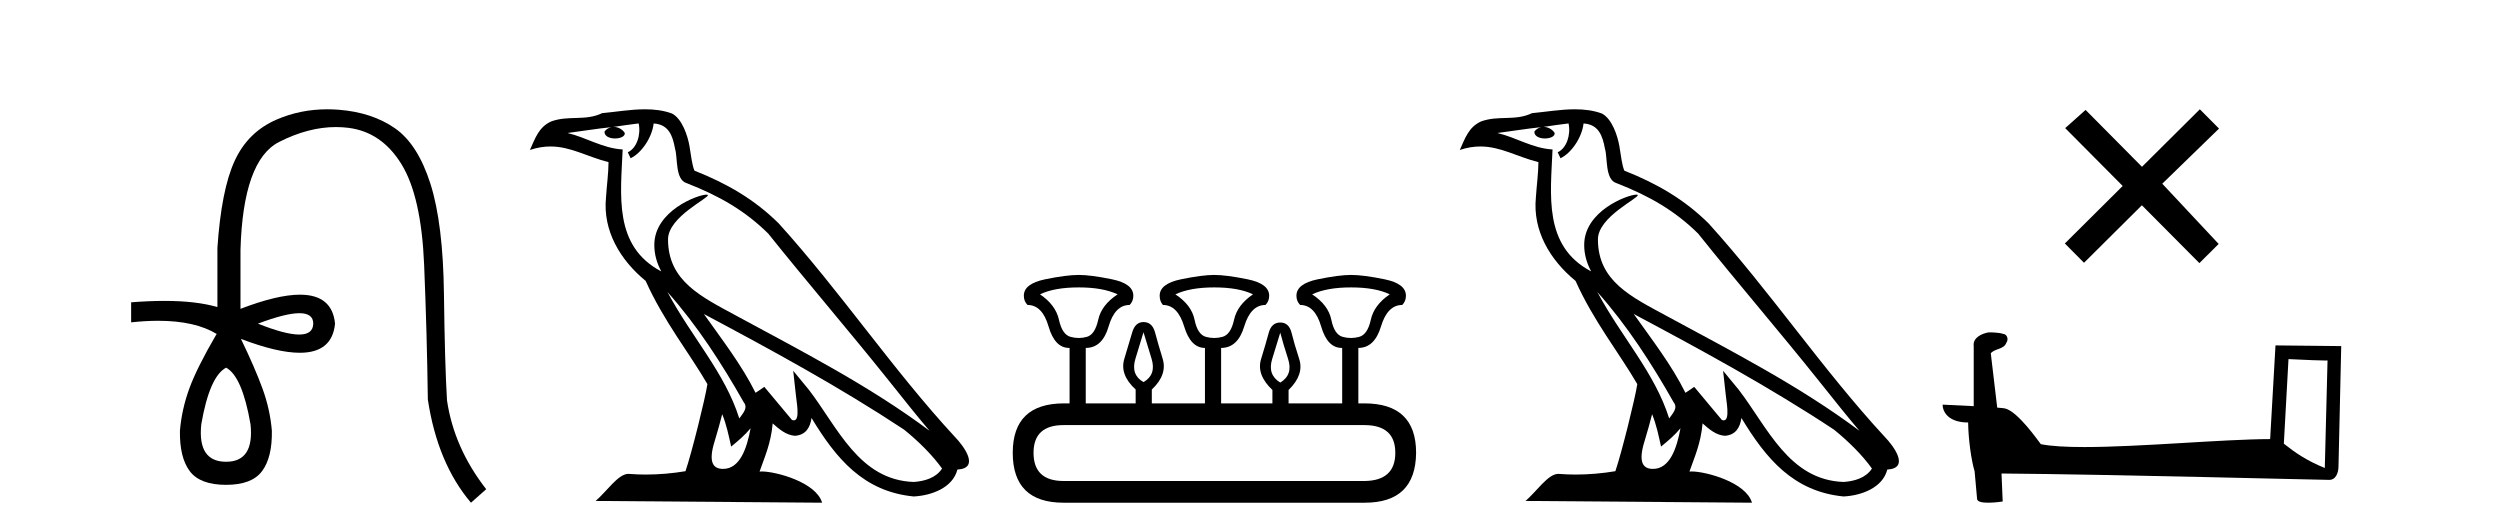
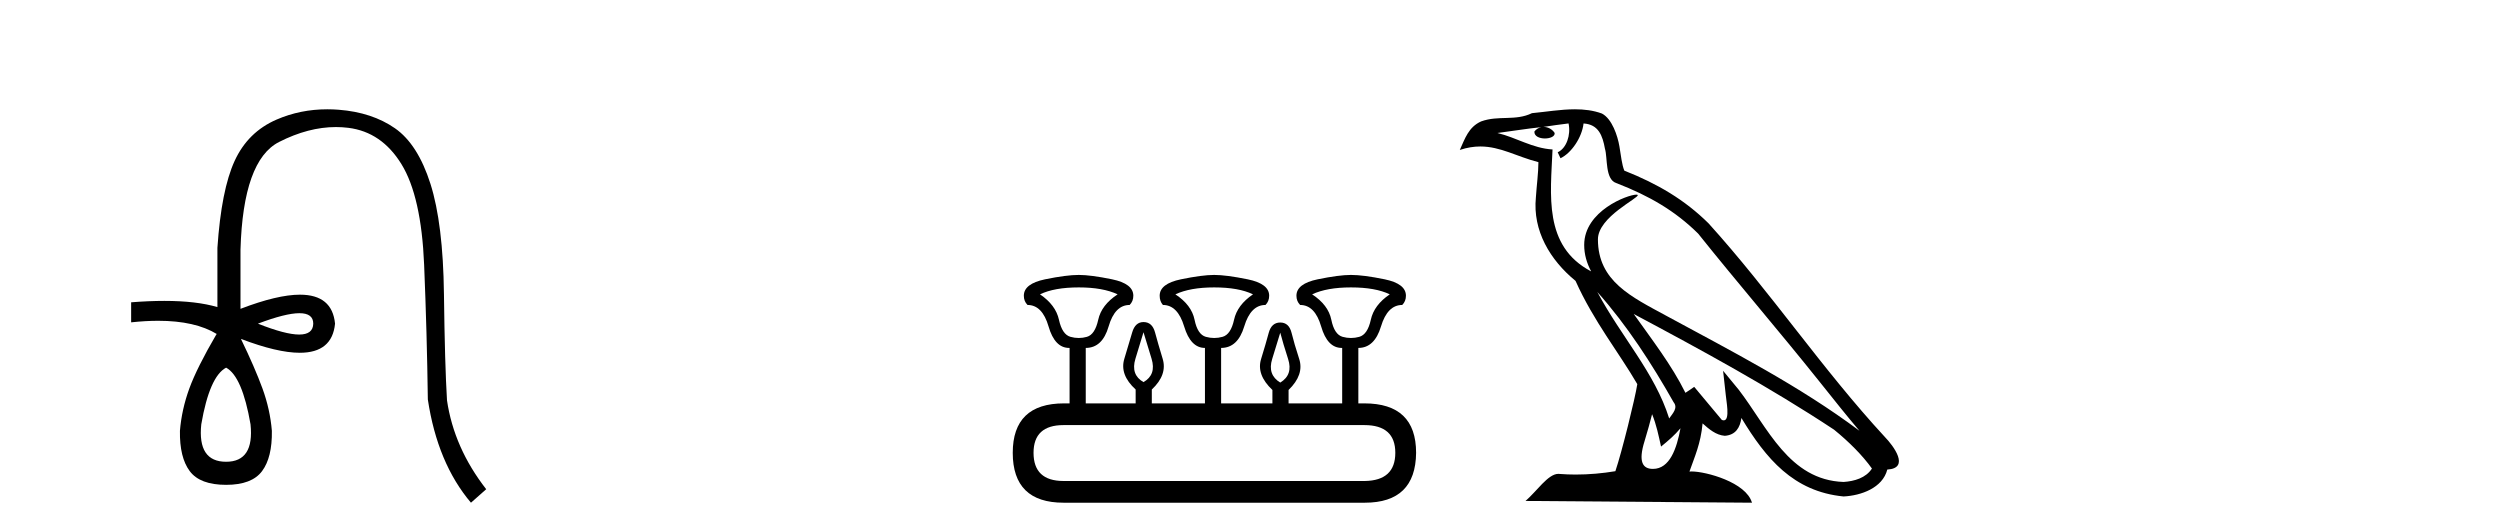
<svg xmlns="http://www.w3.org/2000/svg" width="193.0" height="41.0">
  <path d="M 23.115 24.179 Q 24.183 24.179 24.183 24.986 Q 24.166 25.827 23.098 25.827 Q 22.03 25.827 19.912 24.986 Q 22.047 24.179 23.115 24.179 ZM 17.456 28.383 Q 18.701 29.056 19.34 32.755 Q 19.642 35.648 17.456 35.648 Q 15.236 35.648 15.539 32.755 Q 16.178 29.056 17.456 28.383 ZM 25.266 8.437 Q 23.192 8.437 21.358 9.229 Q 19.138 10.187 18.112 12.424 Q 17.086 14.66 16.784 19.134 L 16.784 23.708 Q 15.166 23.229 12.684 23.229 Q 11.502 23.229 10.124 23.338 L 10.124 24.885 Q 11.237 24.765 12.213 24.765 Q 15.07 24.765 16.75 25.793 L 16.716 25.793 Q 15.203 28.383 14.614 29.997 Q 14.026 31.612 13.891 33.26 Q 13.857 35.311 14.648 36.371 Q 15.438 37.43 17.456 37.43 Q 19.441 37.43 20.231 36.371 Q 21.021 35.311 20.988 33.26 Q 20.853 31.612 20.265 29.997 Q 19.676 28.383 18.6 26.163 L 18.6 26.163 Q 21.416 27.234 23.143 27.234 Q 25.646 27.234 25.865 24.986 Q 25.647 22.749 23.157 22.749 Q 21.417 22.749 18.566 23.842 L 18.566 19.268 Q 18.768 12.373 21.543 10.961 Q 23.806 9.809 25.934 9.809 Q 26.416 9.809 26.89 9.868 Q 29.463 10.187 30.994 12.676 Q 32.524 15.165 32.743 20.445 Q 32.961 25.726 33.029 30.838 Q 33.769 35.749 36.358 38.809 L 37.535 37.767 Q 35.047 34.572 34.508 30.905 Q 34.34 28.148 34.273 22.699 Q 34.206 17.25 33.23 14.19 Q 32.255 11.129 30.489 9.901 Q 28.723 8.674 26.151 8.472 Q 25.703 8.437 25.266 8.437 Z" style="fill:#000000;stroke:none" />
-   <path d="M 51.526 22.54 L 51.526 22.54 C 53.82 25.118 55.719 28.06 57.412 31.048 C 57.768 31.486 57.368 31.888 57.074 32.305 C 55.959 28.763 53.391 26.03 51.526 22.54 ZM 49.305 9.529 C 49.496 10.422 49.144 11.451 48.467 11.755 L 48.683 12.217 C 49.529 11.815 50.342 10.612 50.462 9.532 C 51.617 9.601 51.933 10.47 52.113 11.479 C 52.33 12.168 52.11 13.841 52.984 14.13 C 55.564 15.129 57.536 16.285 59.307 18.031 C 62.362 21.852 65.554 25.552 68.609 29.376 C 69.796 30.865 70.881 32.228 71.763 33.257 C 67.124 29.789 61.94 27.136 56.854 24.38 C 54.151 22.911 51.572 21.71 51.572 18.477 C 51.572 16.738 54.777 15.281 54.645 15.055 C 54.633 15.035 54.596 15.026 54.538 15.026 C 53.88 15.026 50.513 16.274 50.513 18.907 C 50.513 19.637 50.708 20.313 51.048 20.944 C 51.042 20.944 51.037 20.943 51.032 20.943 C 47.339 18.986 47.926 15.028 48.069 11.538 C 46.534 11.453 45.27 10.616 43.813 10.267 C 44.943 10.121 46.07 9.933 47.203 9.816 L 47.203 9.816 C 46.991 9.858 46.796 9.982 46.667 10.154 C 46.648 10.526 47.069 10.69 47.479 10.69 C 47.879 10.69 48.27 10.534 48.232 10.264 C 48.051 9.982 47.721 9.799 47.383 9.799 C 47.374 9.799 47.364 9.799 47.354 9.799 C 47.917 9.719 48.668 9.599 49.305 9.529 ZM 55.755 31.976 C 56.086 32.78 56.257 33.632 56.445 34.476 C 56.983 34.04 57.504 33.593 57.946 33.06 L 57.946 33.06 C 57.658 34.623 57.121 36.199 55.82 36.199 C 55.032 36.199 54.667 35.667 55.173 34.054 C 55.411 33.293 55.6 32.566 55.755 31.976 ZM 54.341 24.242 L 54.341 24.242 C 59.607 27.047 64.821 29.879 69.801 33.171 C 70.974 34.122 72.019 35.181 72.727 36.172 C 72.258 36.901 71.364 37.152 70.538 37.207 C 66.323 37.06 64.673 32.996 62.446 30.093 L 61.235 28.622 L 61.444 30.507 C 61.458 30.846 61.806 32.452 61.288 32.452 C 61.244 32.452 61.193 32.44 61.136 32.415 L 59.005 29.865 C 58.778 30.015 58.563 30.186 58.328 30.325 C 57.271 28.187 55.724 26.196 54.341 24.242 ZM 49.797 8.437 C 48.69 8.437 47.556 8.636 46.481 8.736 C 45.199 9.361 43.9 8.884 42.556 9.373 C 41.584 9.809 41.312 10.693 40.91 11.576 C 41.483 11.386 42.004 11.308 42.494 11.308 C 44.061 11.308 45.322 12.097 46.978 12.518 C 46.976 13.349 46.845 14.292 46.783 15.242 C 46.526 17.816 47.883 20.076 49.845 21.685 C 51.25 24.814 53.194 27.214 54.613 29.655 C 54.444 30.752 53.423 34.89 52.92 36.376 C 51.935 36.542 50.882 36.636 49.848 36.636 C 49.43 36.636 49.016 36.62 48.61 36.588 C 48.578 36.584 48.547 36.582 48.515 36.582 C 47.717 36.582 46.84 37.945 45.98 38.673 L 63.464 38.809 C 63.018 37.233 59.911 36.397 58.807 36.397 C 58.744 36.397 58.687 36.399 58.638 36.405 C 59.027 35.29 59.513 34.243 59.652 32.686 C 60.14 33.123 60.687 33.595 61.37 33.644 C 62.205 33.582 62.544 33.011 62.65 32.267 C 64.542 35.396 66.657 37.951 70.538 38.327 C 71.879 38.261 73.55 37.675 73.912 36.25 C 75.691 36.149 74.386 34.416 73.726 33.737 C 68.886 28.498 64.891 22.517 60.108 17.238 C 58.266 15.421 56.186 14.192 53.61 13.173 C 53.418 12.702 53.355 12.032 53.231 11.295 C 53.095 10.491 52.666 9.174 51.881 8.765 C 51.213 8.519 50.51 8.437 49.797 8.437 Z" style="fill:#000000;stroke:none" />
  <path d="M 83.284 22.188 Q 85.139 22.188 86.281 22.723 Q 85.032 23.543 84.783 24.684 Q 84.533 25.826 83.909 26.004 Q 83.597 26.093 83.28 26.093 Q 82.963 26.093 82.642 26.004 Q 82 25.826 81.751 24.684 Q 81.501 23.543 80.288 22.723 Q 81.394 22.188 83.284 22.188 ZM 93.735 22.188 Q 95.626 22.188 96.732 22.723 Q 95.519 23.543 95.269 24.684 Q 95.02 25.826 94.378 26.004 Q 94.056 26.093 93.735 26.093 Q 93.414 26.093 93.093 26.004 Q 92.451 25.826 92.22 24.684 Q 91.988 23.543 90.739 22.723 Q 91.881 22.188 93.735 22.188 ZM 104.293 22.188 Q 106.184 22.188 107.29 22.723 Q 106.077 23.543 105.827 24.684 Q 105.578 25.826 104.935 26.004 Q 104.614 26.093 104.293 26.093 Q 103.972 26.093 103.651 26.004 Q 103.009 25.826 102.778 24.684 Q 102.546 23.543 101.297 22.723 Q 102.439 22.188 104.293 22.188 ZM 88.278 25.648 Q 88.528 26.468 88.902 27.698 Q 89.277 28.929 88.278 29.5 Q 87.279 28.929 87.654 27.698 Q 88.028 26.468 88.278 25.648 ZM 98.836 25.683 Q 99.05 26.504 99.442 27.716 Q 99.835 28.929 98.836 29.535 Q 97.837 28.929 98.212 27.716 Q 98.586 26.504 98.836 25.683 ZM 105.328 32.817 Q 107.718 32.817 107.718 34.957 Q 107.718 37.097 105.364 37.133 L 82.107 37.133 Q 79.789 37.133 79.789 34.957 Q 79.789 32.817 82.107 32.817 ZM 83.284 21.225 Q 82.321 21.225 80.681 21.563 Q 79.04 21.902 79.04 22.83 Q 79.04 23.258 79.325 23.543 Q 80.467 23.543 80.948 25.202 Q 81.43 26.86 82.535 26.86 L 82.571 26.86 L 82.571 31.141 L 82.143 31.141 Q 78.184 31.141 78.184 34.957 Q 78.184 38.809 82.107 38.809 L 105.364 38.809 Q 109.287 38.809 109.323 34.957 Q 109.323 31.141 105.328 31.141 L 104.864 31.141 L 104.864 26.86 Q 106.113 26.86 106.612 25.202 Q 107.111 23.543 108.253 23.543 Q 108.538 23.258 108.538 22.83 Q 108.538 21.902 106.897 21.563 Q 105.257 21.225 104.293 21.225 Q 103.366 21.225 101.725 21.563 Q 100.085 21.902 100.085 22.83 Q 100.085 23.258 100.37 23.543 Q 101.511 23.543 101.993 25.202 Q 102.474 26.86 103.58 26.86 L 103.616 26.86 L 103.616 31.141 L 99.478 31.141 L 99.478 30.106 Q 100.691 28.929 100.299 27.716 Q 99.906 26.504 99.71 25.701 Q 99.514 24.898 98.836 24.898 Q 98.158 24.898 97.944 25.701 Q 97.73 26.504 97.356 27.716 Q 96.981 28.929 98.23 30.106 L 98.23 31.141 L 94.27 31.141 L 94.27 26.86 Q 95.555 26.86 96.054 25.202 Q 96.553 23.543 97.695 23.543 Q 97.98 23.258 97.98 22.83 Q 97.98 21.902 96.321 21.563 Q 94.663 21.225 93.735 21.225 Q 92.808 21.225 91.167 21.563 Q 89.527 21.902 89.527 22.83 Q 89.527 23.258 89.776 23.543 Q 90.918 23.543 91.417 25.202 Q 91.916 26.86 93.022 26.86 L 93.022 31.141 L 88.92 31.141 L 88.92 30.07 Q 90.133 28.929 89.758 27.698 Q 89.384 26.468 89.17 25.665 Q 88.956 24.863 88.278 24.863 Q 87.636 24.863 87.404 25.665 Q 87.172 26.468 86.798 27.698 Q 86.423 28.929 87.672 30.07 L 87.672 31.141 L 83.82 31.141 L 83.82 26.86 Q 85.104 26.86 85.585 25.202 Q 86.067 23.543 87.208 23.543 Q 87.493 23.258 87.493 22.83 Q 87.493 21.902 85.853 21.563 Q 84.212 21.225 83.284 21.225 Z" style="fill:#000000;stroke:none" />
  <path d="M 123.313 22.54 L 123.313 22.54 C 125.607 25.118 127.507 28.06 129.2 31.048 C 129.555 31.486 129.155 31.888 128.861 32.305 C 127.746 28.763 125.178 26.03 123.313 22.54 ZM 121.092 9.529 C 121.284 10.422 120.931 11.451 120.254 11.755 L 120.471 12.217 C 121.316 11.815 122.129 10.612 122.25 9.532 C 123.404 9.601 123.72 10.47 123.901 11.479 C 124.117 12.168 123.897 13.841 124.771 14.13 C 127.351 15.129 129.324 16.285 131.094 18.031 C 134.149 21.852 137.341 25.552 140.396 29.376 C 141.583 30.865 142.669 32.228 143.55 33.257 C 138.911 29.789 133.727 27.136 128.642 24.38 C 125.939 22.911 123.36 21.71 123.36 18.477 C 123.36 16.738 126.564 15.281 126.432 15.055 C 126.42 15.035 126.383 15.026 126.325 15.026 C 125.667 15.026 122.3 16.274 122.3 18.907 C 122.3 19.637 122.496 20.313 122.835 20.944 C 122.83 20.944 122.825 20.943 122.82 20.943 C 119.127 18.986 119.713 15.028 119.856 11.538 C 118.322 11.453 117.057 10.616 115.6 10.267 C 116.731 10.121 117.857 9.933 118.99 9.816 L 118.99 9.816 C 118.778 9.858 118.583 9.982 118.454 10.154 C 118.435 10.526 118.856 10.69 119.266 10.69 C 119.667 10.69 120.057 10.534 120.019 10.264 C 119.838 9.982 119.508 9.799 119.171 9.799 C 119.161 9.799 119.151 9.799 119.141 9.799 C 119.705 9.719 120.455 9.599 121.092 9.529 ZM 127.542 31.976 C 127.873 32.78 128.045 33.632 128.232 34.476 C 128.77 34.04 129.291 33.593 129.733 33.06 L 129.733 33.06 C 129.445 34.623 128.909 36.199 127.607 36.199 C 126.82 36.199 126.455 35.667 126.96 34.054 C 127.198 33.293 127.387 32.566 127.542 31.976 ZM 126.128 24.242 L 126.128 24.242 C 131.394 27.047 136.608 29.879 141.589 33.171 C 142.762 34.122 143.807 35.181 144.514 36.172 C 144.045 36.901 143.152 37.152 142.326 37.207 C 138.11 37.06 136.46 32.996 134.234 30.093 L 133.022 28.622 L 133.231 30.507 C 133.246 30.846 133.593 32.452 133.075 32.452 C 133.031 32.452 132.981 32.44 132.923 32.415 L 130.793 29.865 C 130.565 30.015 130.35 30.186 130.115 30.325 C 129.059 28.187 127.512 26.196 126.128 24.242 ZM 121.584 8.437 C 120.477 8.437 119.343 8.636 118.268 8.736 C 116.986 9.361 115.688 8.884 114.343 9.373 C 113.372 9.809 113.099 10.693 112.697 11.576 C 113.27 11.386 113.791 11.308 114.282 11.308 C 115.848 11.308 117.11 12.097 118.766 12.518 C 118.763 13.349 118.632 14.292 118.57 15.242 C 118.314 17.816 119.67 20.076 121.632 21.685 C 123.037 24.814 124.981 27.214 126.4 29.655 C 126.231 30.752 125.21 34.89 124.707 36.376 C 123.722 36.542 122.67 36.636 121.635 36.636 C 121.218 36.636 120.803 36.62 120.397 36.588 C 120.366 36.584 120.334 36.582 120.302 36.582 C 119.504 36.582 118.627 37.945 117.767 38.673 L 135.251 38.809 C 134.805 37.233 131.699 36.397 130.595 36.397 C 130.531 36.397 130.474 36.399 130.425 36.405 C 130.815 35.29 131.301 34.243 131.439 32.686 C 131.927 33.123 132.474 33.595 133.157 33.644 C 133.993 33.582 134.331 33.011 134.437 32.267 C 136.329 35.396 138.445 37.951 142.326 38.327 C 143.667 38.261 145.338 37.675 145.699 36.25 C 147.478 36.149 146.174 34.416 145.514 33.737 C 140.673 28.498 136.678 22.517 131.895 17.238 C 130.053 15.421 127.973 14.192 125.397 13.173 C 125.206 12.702 125.143 12.032 125.018 11.295 C 124.882 10.491 124.453 9.174 123.668 8.765 C 123 8.519 122.298 8.437 121.584 8.437 Z" style="fill:#000000;stroke:none" />
-   <path d="M 165.361 12.877 L 161.006 8.485 L 159.433 9.89 L 163.872 14.357 L 159.406 18.797 L 160.886 20.286 L 165.353 15.846 L 169.792 20.312 L 171.281 18.832 L 166.926 14.183 L 171.308 9.926 L 169.828 8.437 L 165.361 12.877 Z" style="fill:#000000;stroke:none" />
-   <path d="M 176.672 27.723 C 178.261 27.8 179.139 27.832 179.515 27.832 C 179.593 27.832 179.649 27.831 179.686 27.828 L 179.686 27.828 L 179.474 36.128 C 178.11 35.572 177.269 35.009 176.312 34.253 L 176.672 27.723 ZM 153.598 25.659 C 153.552 25.659 153.519 25.66 153.504 25.661 C 152.979 25.758 152.28 26.078 152.371 26.723 C 152.371 28.267 152.371 29.811 152.371 31.355 C 151.342 31.301 150.285 31.253 149.971 31.238 L 149.971 31.238 C 149.971 31.82 150.442 32.616 151.94 32.616 C 151.956 33.929 152.186 35.537 152.433 36.358 C 152.434 36.357 152.436 36.356 152.437 36.355 L 152.63 38.506 C 152.63 38.744 153.038 38.809 153.483 38.809 C 154.018 38.809 154.608 38.715 154.608 38.715 L 154.517 36.555 L 154.517 36.555 C 162.951 36.621 179.045 37.047 179.843 37.047 C 180.256 37.047 180.532 36.605 180.532 35.989 L 180.743 26.718 L 175.668 26.665 L 175.255 33.897 C 171.577 33.908 165.223 34.512 160.904 34.512 C 159.531 34.512 158.364 34.451 157.553 34.29 C 157.389 34.093 155.804 31.783 154.796 31.533 C 154.717 31.513 154.48 31.491 154.185 31.468 C 154.02 30.07 153.855 28.673 153.689 27.276 C 154.006 26.887 154.706 26.993 154.892 26.454 C 155.083 26.201 154.954 25.779 154.608 25.769 C 154.389 25.682 153.829 25.659 153.598 25.659 Z" style="fill:#000000;stroke:none" />
</svg>